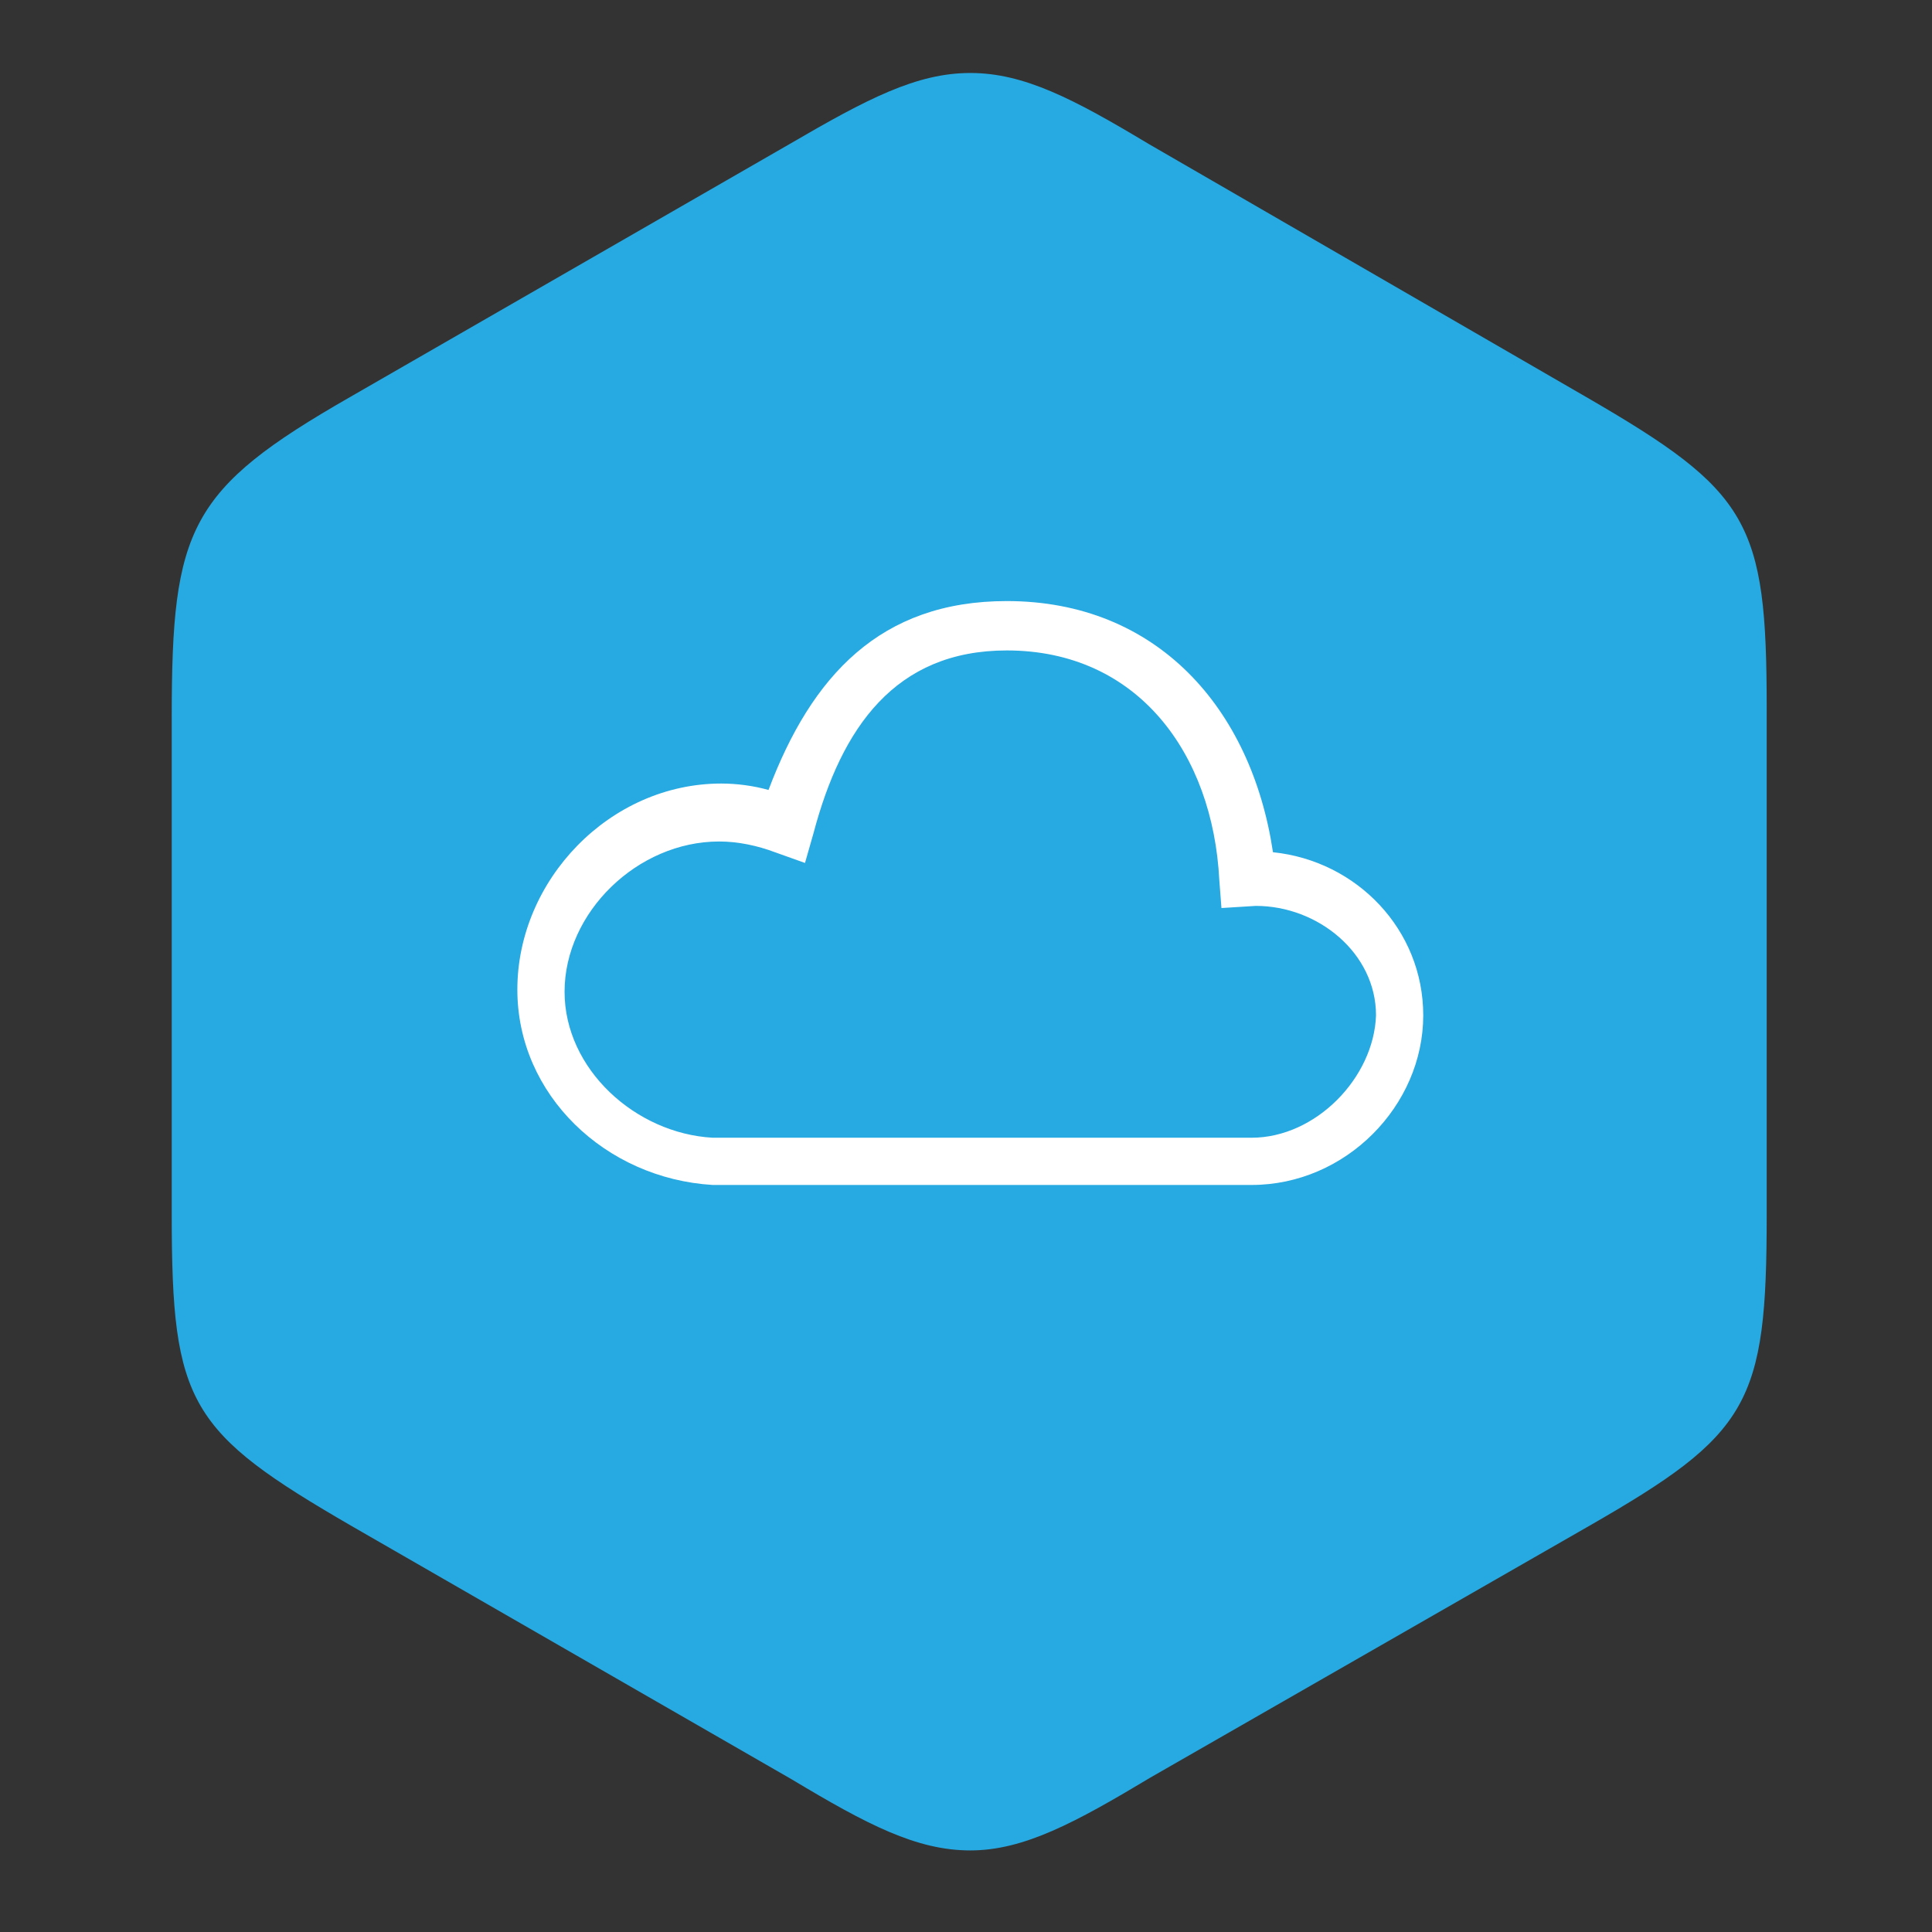
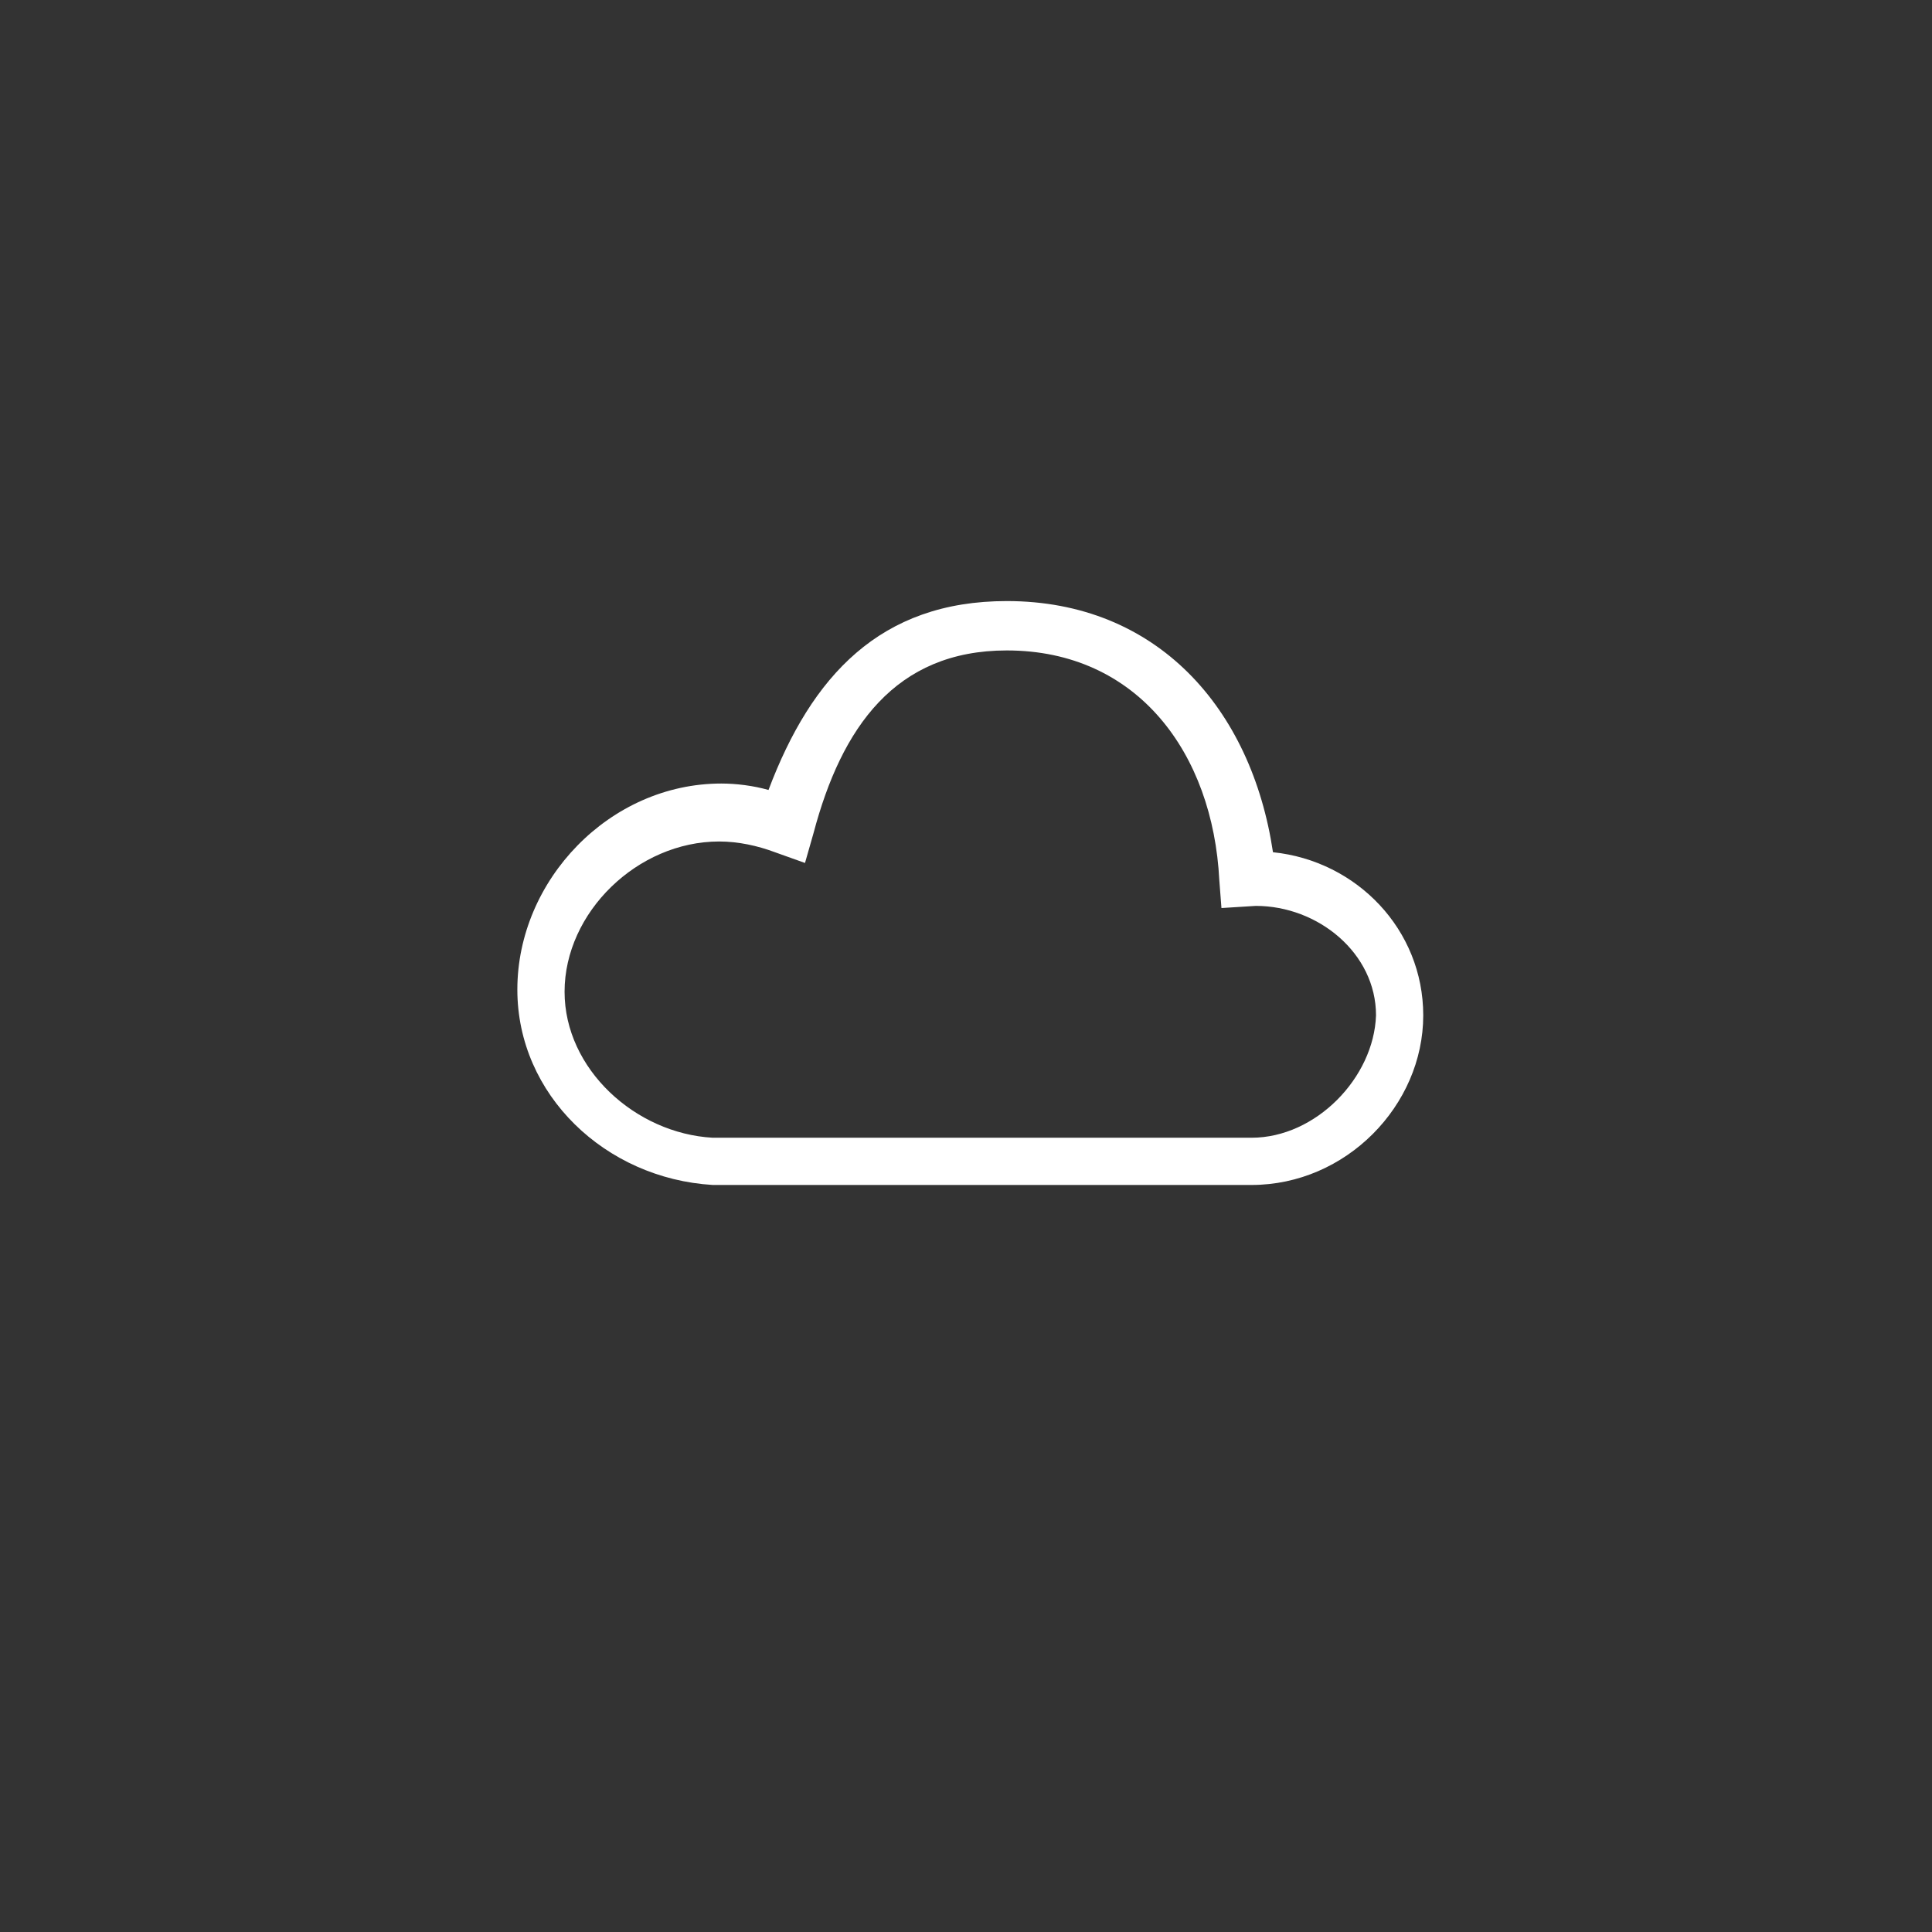
<svg xmlns="http://www.w3.org/2000/svg" version="1.1" id="Layer_1" x="0px" y="0px" viewBox="0 0 90 90" enable-background="new 0 0 90 90" xml:space="preserve">
  <rect x="0" y="0" width="90" height="90" fill="#333333" stroke="none" />
-   <path fill="#27A9E1" d="M45.2,86.2c-2.5,0-4.8-1.2-8.3-3.3L16.4,71.1C8.8,66.7,8,65.4,8,56.6l0-23.2c0-8.8,0.8-10.6,8.3-14.9  L36.8,6.7c3.6-2.1,5.9-3.3,8.4-3.3c2.5,0,4.8,1.2,8.3,3.3l20.4,11.8c7.6,4.4,8.4,5.8,8.4,14.5l0,23.6c0,8.8-0.8,10.2-8.3,14.5  L53.6,82.8C50.1,84.9,47.7,86.2,45.2,86.2z" />
  <path fill="#FFFFFF" d="M59.3,39.7C58.3,33,53.9,28,46.9,28c-5.9,0-9.1,3.5-11.1,8.8c-0.7-0.2-1.5-0.3-2.2-0.3  c-5.2,0-9.5,4.5-9.5,9.6c0,4.9,4.1,8.8,9.1,9.1h25.1c4.4,0,8-3.7,8-7.9C66.3,43.3,63.2,40.1,59.3,39.7z M58.3,53H33.2  c-3.6-0.2-6.9-3.2-6.9-6.8c0-3.7,3.4-7,7.2-7c0.9,0,1.8,0.2,2.6,0.5l1.4,0.5l0.4-1.4c1.3-4.9,3.8-8.5,9-8.5c6.1,0,9.6,4.8,9.9,10.7  l0.1,1.3l1.6-0.1c2.9,0,5.6,2.2,5.6,5.1C64,50.2,61.3,53,58.3,53z" />
</svg>